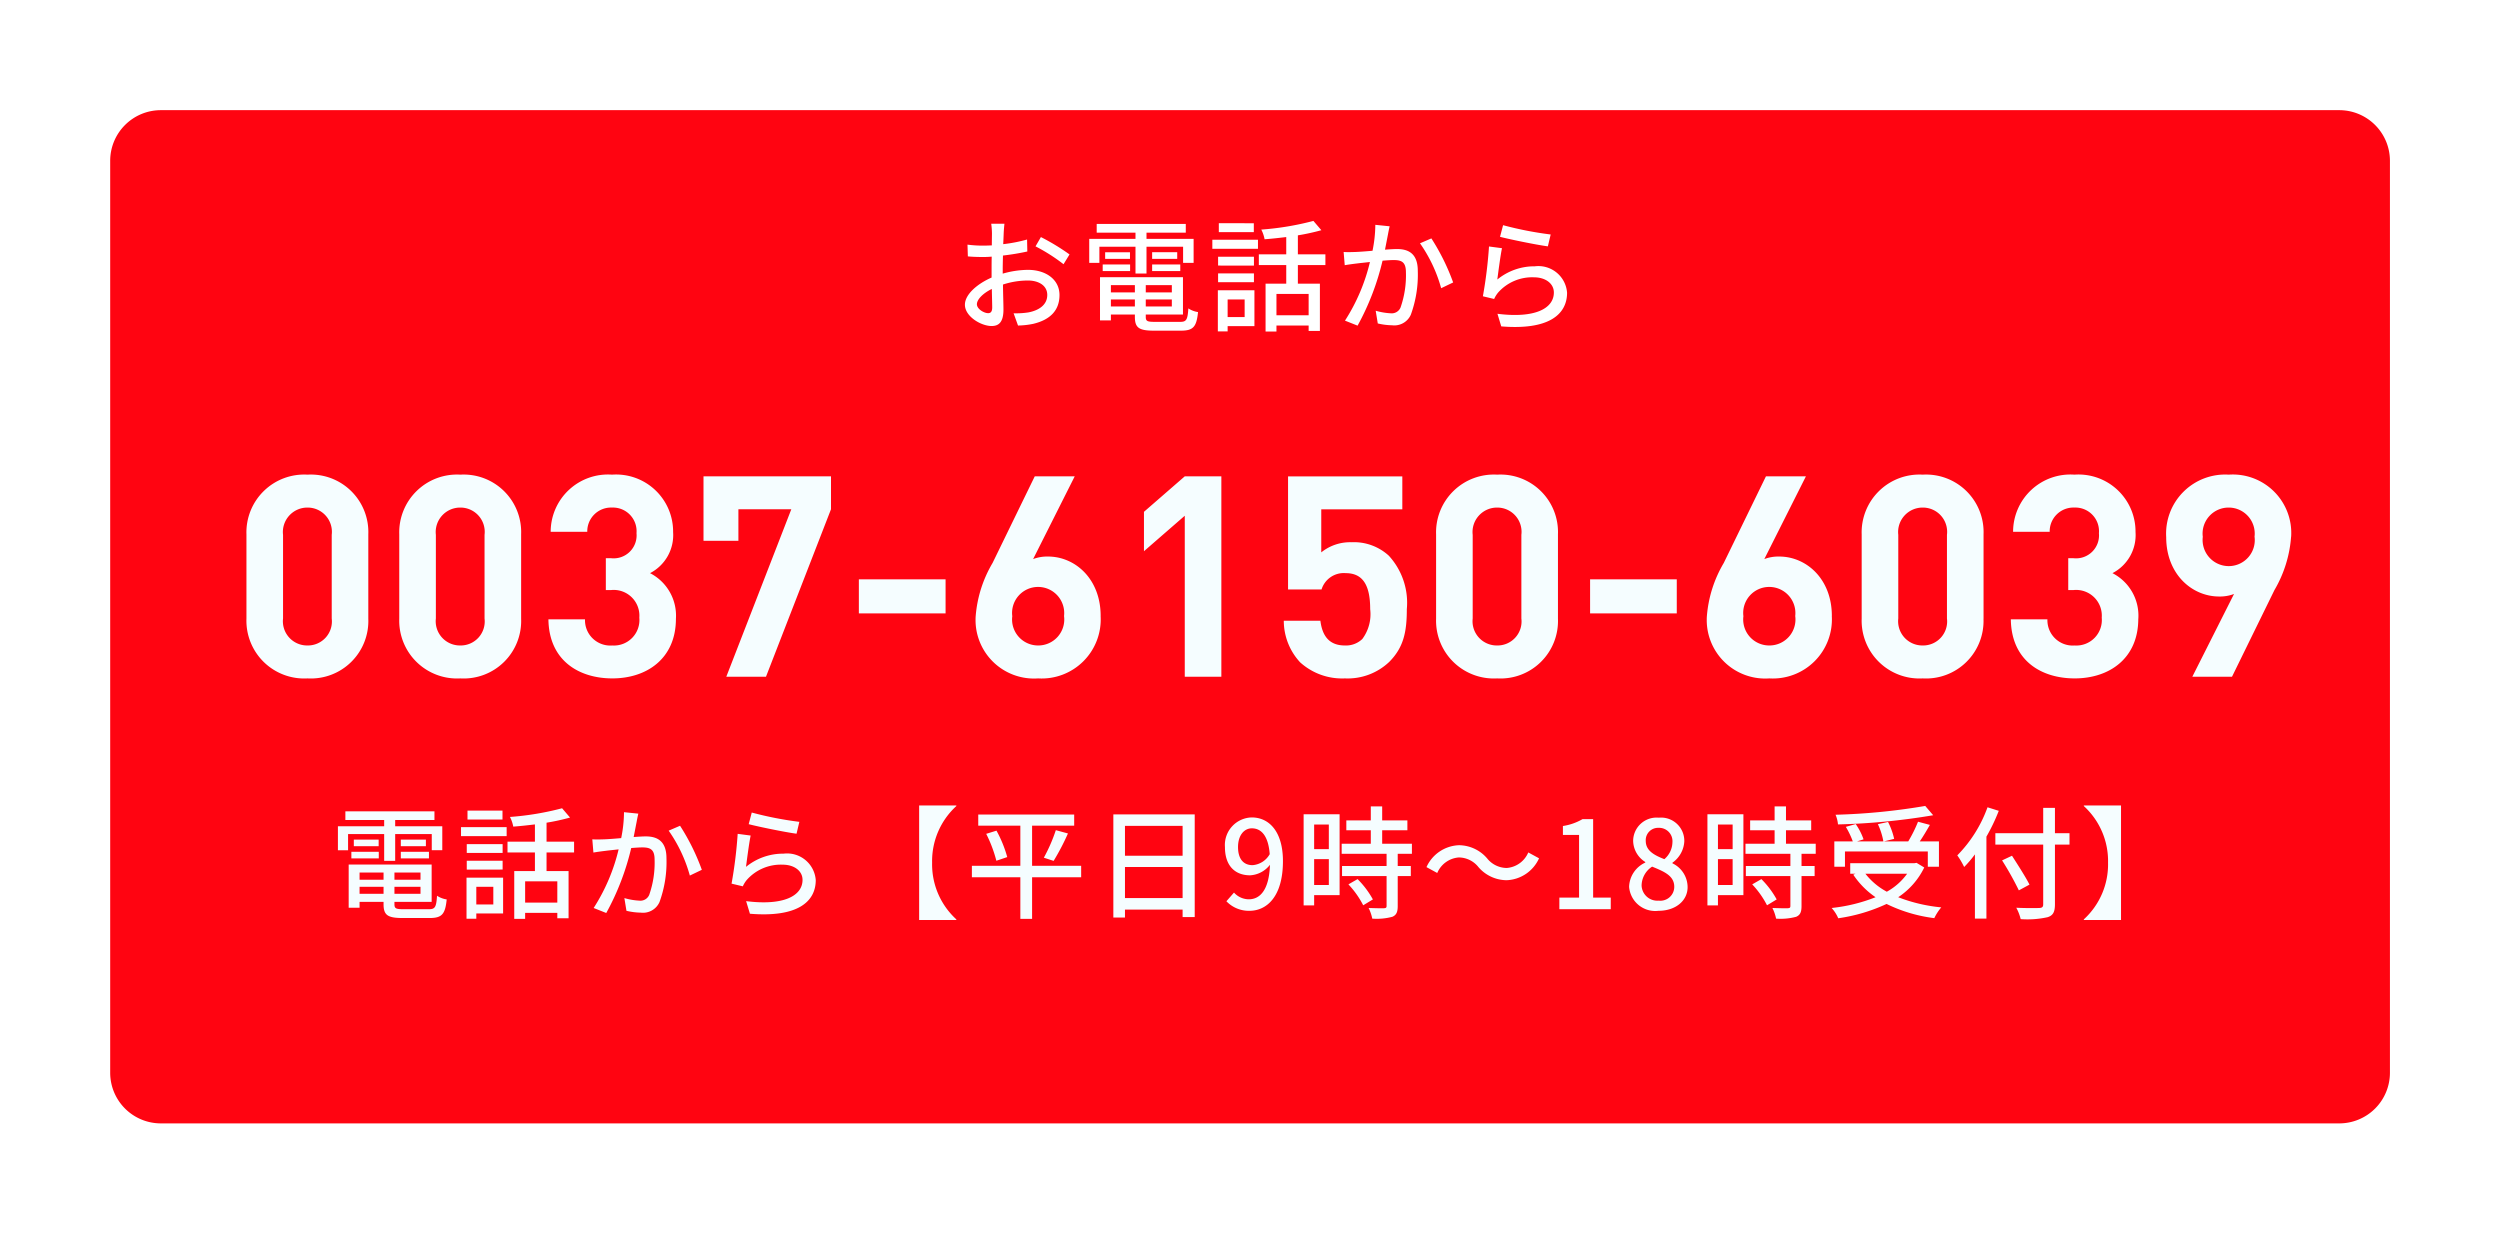
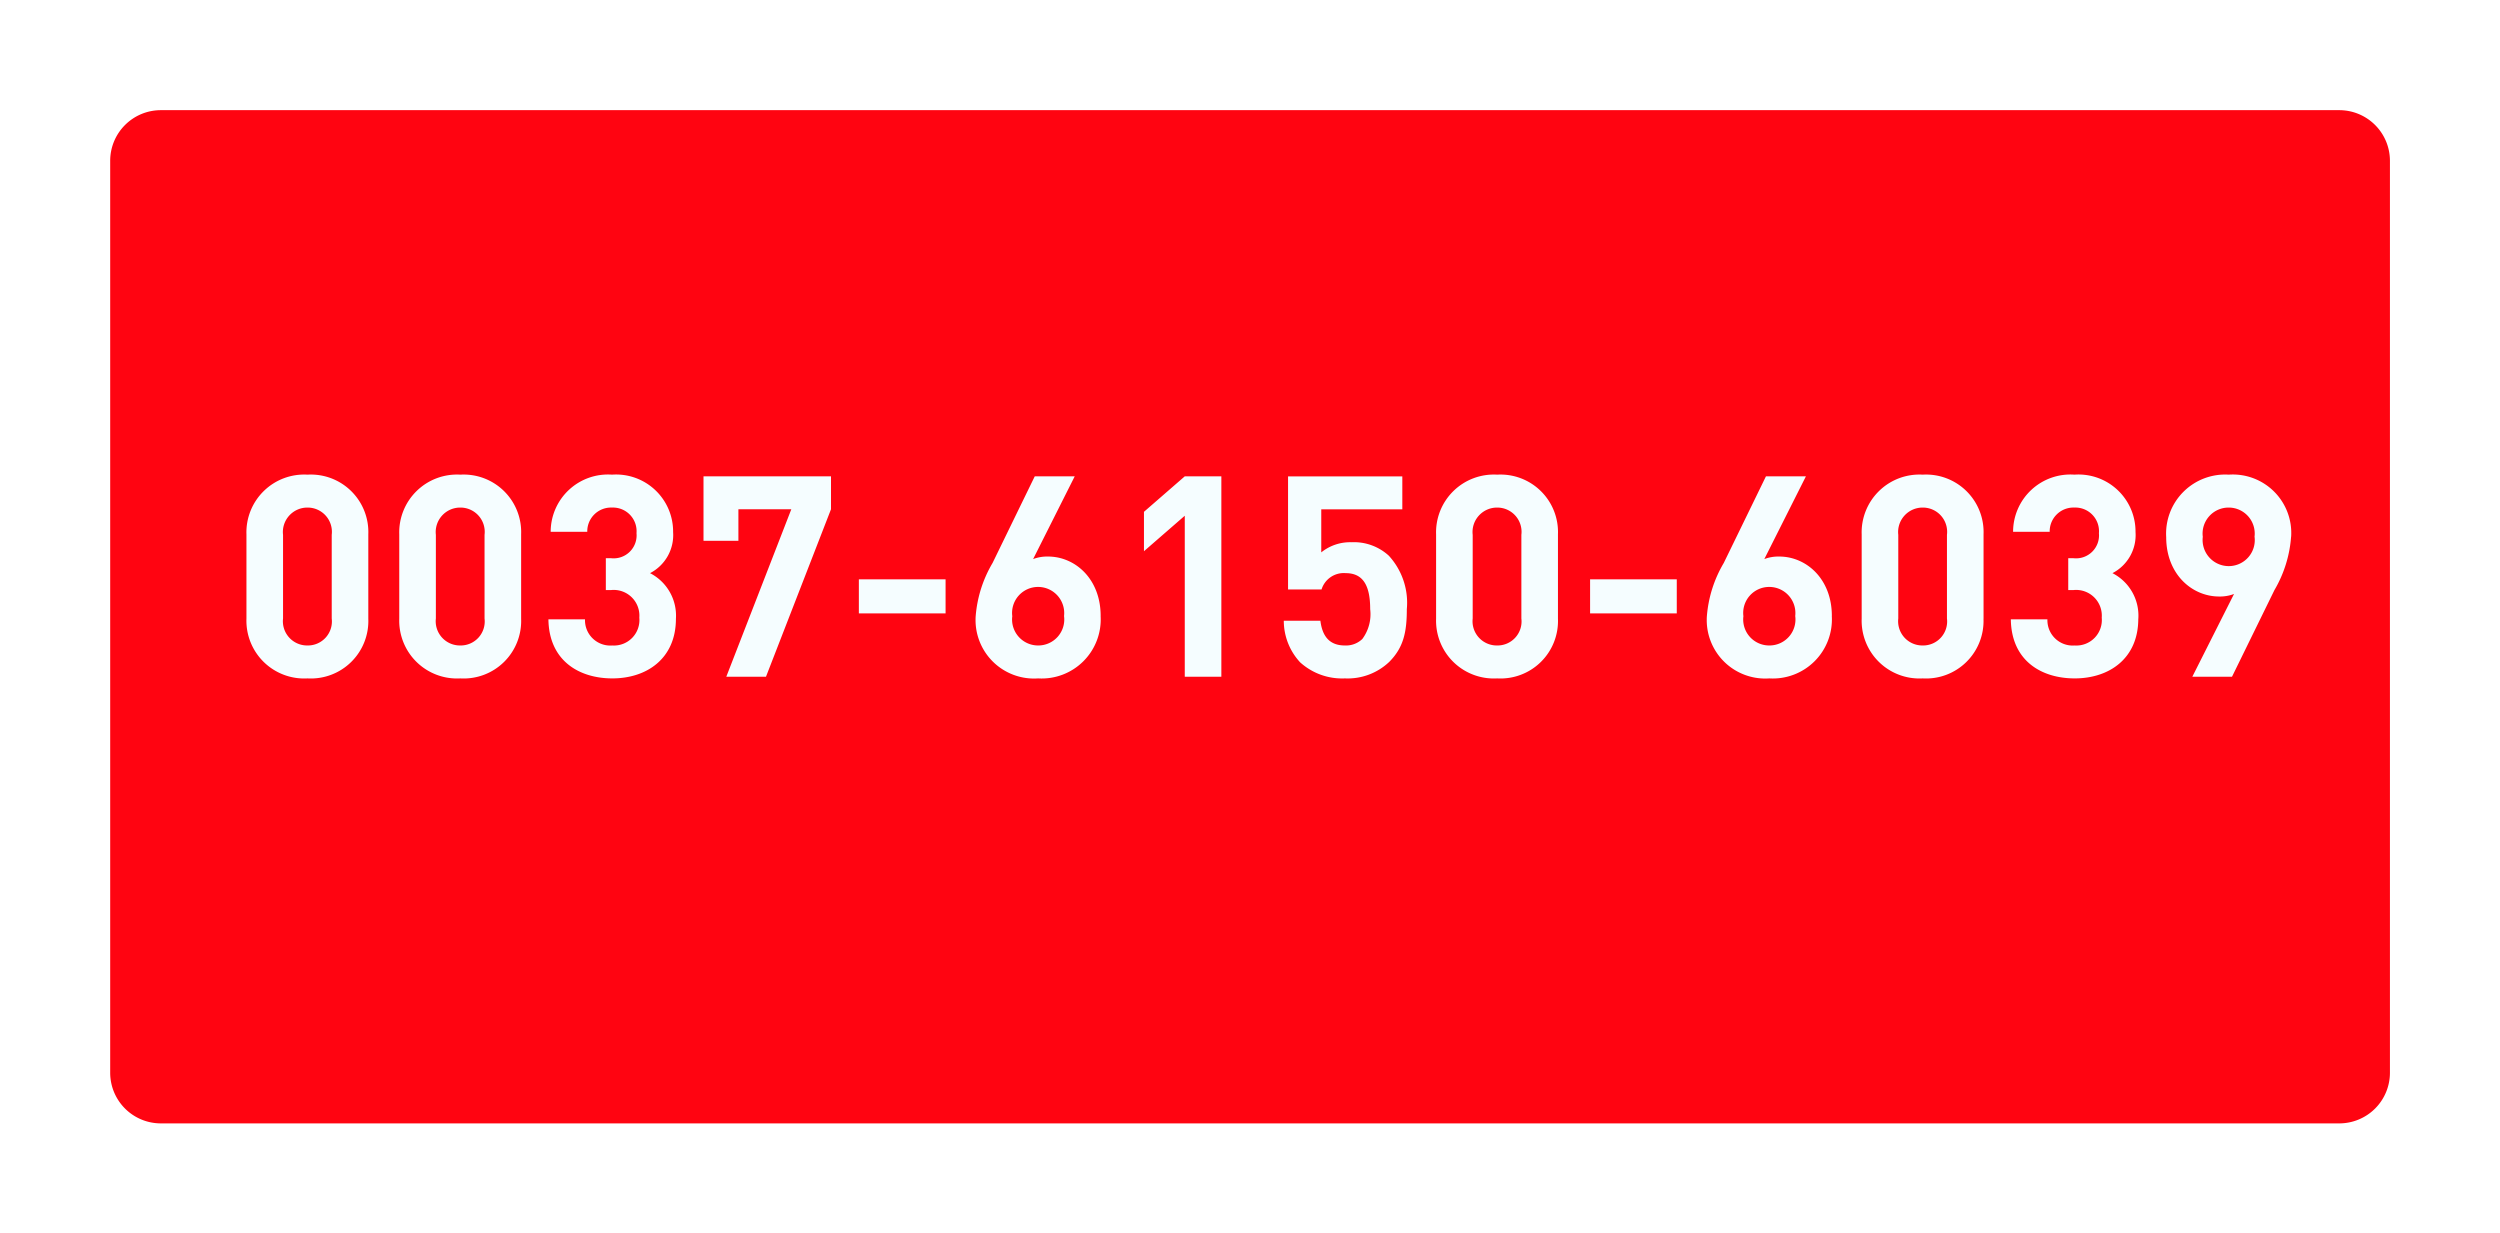
<svg xmlns="http://www.w3.org/2000/svg" width="204.306" height="100.803" viewBox="0 0 204.306 100.803">
  <defs>
    <filter id="パス_33804" x="0" y="0" width="204.306" height="100.803" filterUnits="userSpaceOnUse">
      <feOffset dy="3" input="SourceAlpha" />
      <feGaussianBlur stdDeviation="3" result="blur" />
      <feFlood flood-opacity="0.161" />
      <feComposite operator="in" in2="blur" />
      <feComposite in="SourceGraphic" />
    </filter>
  </defs>
  <g id="グループ_23084" data-name="グループ 23084" transform="translate(-6678.125 6123.303)">
    <g transform="matrix(1, 0, 0, 1, 6678.13, -6123.3)" filter="url(#パス_33804)">
      <path id="パス_33804-2" data-name="パス 33804" d="M4.14,0H182.166a4.14,4.14,0,0,1,4.14,4.14V78.663a4.14,4.14,0,0,1-4.14,4.14H4.14A4.14,4.14,0,0,1,0,78.663V4.14A4.14,4.14,0,0,1,4.14,0Z" transform="translate(9 6)" fill="#ff0411" />
    </g>
-     <path id="パス_33808" data-name="パス 33808" d="M2.88-.71c-.34,0-.92-.34-.92-.73s.5-.9,1.22-1.25c.01.64.03,1.21.03,1.52C3.21-.84,3.09-.71,2.88-.71ZM4.07-4.28c0-.35.01-.74.02-1.14a19.649,19.649,0,0,0,1.99-.33l-.02-.98a12.042,12.042,0,0,1-1.95.38c.02-.35.03-.67.04-.91s.04-.57.06-.76H3.13a6.335,6.335,0,0,1,.06.78c0,.18-.01.54-.01.99-.24.01-.47.02-.68.02a9.83,9.83,0,0,1-1.31-.08l.03.96c.39.04.86.05,1.3.05.19,0,.41-.01.65-.03-.01.37-.01.74-.01,1.09v.62C1.99-3.11.98-2.24.98-1.4.98-.44,2.3.34,3.16.34c.58,0,.97-.3.97-1.35,0-.39-.03-1.22-.04-2.04a6.638,6.638,0,0,1,2.03-.33c.9,0,1.59.42,1.59,1.18,0,.84-.73,1.28-1.56,1.43A6.623,6.623,0,0,1,4.96-.7l.36,1A6.632,6.632,0,0,0,6.57.16C8.03-.19,8.71-1.01,8.71-2.19c0-1.27-1.11-2.06-2.58-2.06a7.635,7.635,0,0,0-2.06.31ZM6.75-6.17A14.661,14.661,0,0,1,9.04-4.71l.49-.8A18.284,18.284,0,0,0,7.19-6.93Zm8.17,2.22h.9V-6.14h2.99v1.32h.86V-6.78H15.82v-.51h3.21V-8H11.75v.71h3.17v.51H11.14v1.96h.83V-6.14h2.95Zm1.36-.2h2.3v-.54h-2.3Zm0-1.54v.54h2.05v-.54ZM12.24-4.15h2.24v-.54H12.24Zm.2-1.54v.54h2.03v-.54Zm.47,4.43v-.57h1.96v.57ZM14.87-3v.59H12.91V-3Zm3.02.59H15.76V-3h2.13ZM15.76-1.26v-.57h2.13v.57ZM16.5,0c-.62,0-.74-.06-.74-.41V-.6H18.8V-3.65H12.02V-.12h.89V-.6h1.96v.19c0,.9.34,1.13,1.57,1.13h2.19c1.01,0,1.28-.31,1.4-1.52a1.94,1.94,0,0,1-.79-.3c-.06.93-.16,1.1-.66,1.1Zm8.09-8.06H21.73v.73h2.86Zm-.75,6.23V-.39H22.45V-1.83Zm.8-.75H21.65V.78h.8V.35h2.19Zm-2.97-.66H24.6v-.72H21.67ZM24.6-5.32H21.67v.72H24.6Zm-3.4-.65h3.73v-.74H21.2ZM29.07-.54H26.44V-2.28h2.63Zm1.37-4.1v-.88H28.19V-7.07a18.065,18.065,0,0,0,1.92-.42l-.65-.76a23.257,23.257,0,0,1-4.26.71,2.843,2.843,0,0,1,.27.79c.57-.04,1.17-.11,1.77-.18v1.41H25v.88h2.24v1.52H25.55V.79h.89V.3h2.63V.74h.92V-3.12h-1.8V-4.64Zm4.08-3.29a10.883,10.883,0,0,1-.23,2.12c-.56.05-1.09.09-1.41.1s-.62.02-.95,0l.09,1.08c.28-.05.73-.11.99-.14.22-.03.62-.07,1.07-.12A15.474,15.474,0,0,1,32.04-.1l1.03.41A20.919,20.919,0,0,0,35.11-5c.37-.03.7-.05.9-.05.63,0,1.01.14,1.01.99a7.951,7.951,0,0,1-.44,2.89.783.783,0,0,1-.81.47,5.285,5.285,0,0,1-1.22-.21L34.72.13a5.424,5.424,0,0,0,1.17.15,1.478,1.478,0,0,0,1.53-.86,9.534,9.534,0,0,0,.57-3.59c0-1.38-.73-1.78-1.69-1.78-.23,0-.58.02-.99.05.09-.45.18-.93.24-1.23.04-.22.09-.47.14-.68Zm3.65,1.51A11.883,11.883,0,0,1,39.9-2.75l.98-.47a17.724,17.724,0,0,0-1.78-3.6Zm6.54-.53c.76.2,2.94.65,3.91.78l.23-.97a28.7,28.7,0,0,1-3.89-.76Zm.16.93-1.06-.14a36.818,36.818,0,0,1-.5,4.07l.92.22a2.265,2.265,0,0,1,.33-.53,3.716,3.716,0,0,1,2.92-1.24c.95,0,1.63.51,1.63,1.24,0,1.31-1.55,2.13-4.61,1.74L44.81.37c3.86.32,5.38-.96,5.38-2.75a2.349,2.349,0,0,0-2.63-2.16,4.78,4.78,0,0,0-3.07,1.08C44.57-4.07,44.74-5.4,44.87-6.02Z" transform="translate(6756 -6097)" fill="#fff" />
    <path id="パス_33809" data-name="パス 33809" d="M11.224-4.738v-6.9a4.7,4.7,0,0,0-4.968-4.876,4.723,4.723,0,0,0-4.991,4.876v6.9A4.723,4.723,0,0,0,6.256.138,4.7,4.7,0,0,0,11.224-4.738Zm-2.99-.023A1.965,1.965,0,0,1,6.256-2.553a1.981,1.981,0,0,1-2-2.208v-6.831a2,2,0,0,1,2-2.231,1.984,1.984,0,0,1,1.978,2.231Zm15.479.023v-6.9a4.7,4.7,0,0,0-4.968-4.876,4.723,4.723,0,0,0-4.991,4.876v6.9A4.723,4.723,0,0,0,18.745.138,4.7,4.7,0,0,0,23.713-4.738Zm-2.99-.023a1.965,1.965,0,0,1-1.978,2.208,1.981,1.981,0,0,1-2-2.208v-6.831a2,2,0,0,1,2-2.231,1.984,1.984,0,0,1,1.978,2.231Zm15.64.023a3.9,3.9,0,0,0-2.116-3.726,3.5,3.5,0,0,0,1.886-3.358,4.662,4.662,0,0,0-4.991-4.692,4.684,4.684,0,0,0-5.014,4.669h2.99a1.944,1.944,0,0,1,2.024-1.978,1.932,1.932,0,0,1,2,2.093,1.879,1.879,0,0,1-2.07,2.047h-.437v2.6h.437a2.1,2.1,0,0,1,2.3,2.254,2.084,2.084,0,0,1-2.208,2.277,2.071,2.071,0,0,1-2.231-2.139h-2.99C25.99-1.265,28.5.138,31.165.138,33.971.138,36.363-1.472,36.363-4.738Zm12.673-8.947v-2.691H38.617v5.267h2.852v-2.576h4.324L40.48,0h3.243ZM58.4-5.175V-7.958H51.313v2.783Zm12.673.207c0-3.036-2.093-4.853-4.3-4.853a3.239,3.239,0,0,0-1.219.207l3.4-6.762H65.688l-3.45,7.084a10.093,10.093,0,0,0-1.38,4.37A4.779,4.779,0,0,0,65.964.138,4.827,4.827,0,0,0,71.07-4.968Zm-2.99.023a2.125,2.125,0,0,1-2.116,2.392,2.125,2.125,0,0,1-2.116-2.392,2.125,2.125,0,0,1,2.116-2.392A2.136,2.136,0,0,1,68.08-4.945ZM80.937,0V-16.376h-2.99l-3.335,2.9v3.22l3.335-2.9V0ZM96.094-5.52a5.687,5.687,0,0,0-1.472-4.37,4.217,4.217,0,0,0-3.059-1.1,3.755,3.755,0,0,0-2.461.828v-3.519h6.624v-2.691H86.388V-7.13h2.737A1.9,1.9,0,0,1,91.1-8.464c1.449,0,2,1.058,2,2.944a3.394,3.394,0,0,1-.644,2.438,1.925,1.925,0,0,1-1.426.529c-1.242,0-1.84-.736-2-2.024h-2.99a4.992,4.992,0,0,0,1.334,3.4A5.112,5.112,0,0,0,91.034.138,4.939,4.939,0,0,0,94.645-1.2C95.841-2.392,96.094-3.68,96.094-5.52Zm12.351.782v-6.9a4.7,4.7,0,0,0-4.968-4.876,4.723,4.723,0,0,0-4.991,4.876v6.9A4.723,4.723,0,0,0,103.477.138,4.7,4.7,0,0,0,108.445-4.738Zm-2.99-.023a1.965,1.965,0,0,1-1.978,2.208,1.981,1.981,0,0,1-2-2.208v-6.831a2,2,0,0,1,2-2.231,1.984,1.984,0,0,1,1.978,2.231Zm12.7-.414V-7.958h-7.084v2.783Zm12.673.207c0-3.036-2.093-4.853-4.3-4.853a3.239,3.239,0,0,0-1.219.207l3.4-6.762h-3.266l-3.45,7.084a10.093,10.093,0,0,0-1.38,4.37,4.779,4.779,0,0,0,5.106,5.06A4.827,4.827,0,0,0,130.824-4.968Zm-2.99.023a2.125,2.125,0,0,1-2.116,2.392A2.125,2.125,0,0,1,123.6-4.945a2.125,2.125,0,0,1,2.116-2.392A2.136,2.136,0,0,1,127.834-4.945Zm15.387.207v-6.9a4.7,4.7,0,0,0-4.968-4.876,4.723,4.723,0,0,0-4.991,4.876v6.9A4.723,4.723,0,0,0,138.253.138,4.7,4.7,0,0,0,143.221-4.738Zm-2.99-.023a1.965,1.965,0,0,1-1.978,2.208,1.981,1.981,0,0,1-2-2.208v-6.831a2,2,0,0,1,2-2.231,1.984,1.984,0,0,1,1.978,2.231Zm15.64.023a3.9,3.9,0,0,0-2.116-3.726,3.5,3.5,0,0,0,1.886-3.358,4.662,4.662,0,0,0-4.991-4.692,4.684,4.684,0,0,0-5.014,4.669h2.99a1.944,1.944,0,0,1,2.024-1.978,1.932,1.932,0,0,1,2,2.093,1.879,1.879,0,0,1-2.07,2.047h-.437v2.6h.437a2.1,2.1,0,0,1,2.3,2.254,2.084,2.084,0,0,1-2.208,2.277,2.071,2.071,0,0,1-2.231-2.139h-2.99C145.5-1.265,148,.138,150.673.138,153.479.138,155.871-1.472,155.871-4.738Zm12.489-6.716a4.779,4.779,0,0,0-5.106-5.06,4.827,4.827,0,0,0-5.106,5.106c0,3.036,2.116,4.853,4.324,4.853a3.24,3.24,0,0,0,1.219-.207L160.287,0h3.243L167-7.084A10.049,10.049,0,0,0,168.36-11.454Zm-2.99.023a2.125,2.125,0,0,1-2.116,2.392,2.136,2.136,0,0,1-2.116-2.392,2.125,2.125,0,0,1,2.116-2.392A2.125,2.125,0,0,1,165.37-11.431Z" transform="translate(6697 -6068)" fill="#f5fdff" />
-     <path id="パス_33810" data-name="パス 33810" d="M4.52-3.95h.9V-6.14H8.41v1.32h.86V-6.78H5.42v-.51H8.63V-8H1.35v.71H4.52v.51H.74v1.96h.83V-6.14H4.52Zm1.36-.2h2.3v-.54H5.88Zm0-1.54v.54H7.93v-.54ZM1.84-4.15H4.08v-.54H1.84Zm.2-1.54v.54H4.07v-.54Zm.47,4.43v-.57H4.47v.57ZM4.47-3v.59H2.51V-3Zm3.02.59H5.36V-3H7.49ZM5.36-1.26v-.57H7.49v.57ZM6.1,0c-.62,0-.74-.06-.74-.41V-.6H8.4V-3.65H1.62V-.12h.89V-.6H4.47v.19c0,.9.34,1.13,1.57,1.13H8.23C9.24.72,9.51.41,9.63-.8a1.94,1.94,0,0,1-.79-.3C8.78-.17,8.68,0,8.18,0Zm8.09-8.06H11.33v.73h2.86Zm-.75,6.23V-.39H12.05V-1.83Zm.8-.75H11.25V.78h.8V.35h2.19Zm-2.97-.66H14.2v-.72H11.27ZM14.2-5.32H11.27v.72H14.2Zm-3.4-.65h3.73v-.74H10.8ZM18.67-.54H16.04V-2.28h2.63Zm1.37-4.1v-.88H17.79V-7.07a18.065,18.065,0,0,0,1.92-.42l-.65-.76a23.257,23.257,0,0,1-4.26.71,2.843,2.843,0,0,1,.27.79c.57-.04,1.17-.11,1.77-.18v1.41H14.6v.88h2.24v1.52H15.15V.79h.89V.3h2.63V.74h.92V-3.12h-1.8V-4.64Zm4.08-3.29a10.883,10.883,0,0,1-.23,2.12c-.56.05-1.09.09-1.41.1s-.62.02-.95,0l.09,1.08c.28-.05.73-.11.99-.14.22-.03.62-.07,1.07-.12A15.474,15.474,0,0,1,21.64-.1l1.03.41A20.919,20.919,0,0,0,24.71-5c.37-.03.7-.05.9-.05.63,0,1.01.14,1.01.99a7.951,7.951,0,0,1-.44,2.89.783.783,0,0,1-.81.47,5.285,5.285,0,0,1-1.22-.21L24.32.13a5.424,5.424,0,0,0,1.17.15,1.478,1.478,0,0,0,1.53-.86,9.534,9.534,0,0,0,.57-3.59c0-1.38-.73-1.78-1.69-1.78-.23,0-.58.02-.99.05.09-.45.18-.93.24-1.23.04-.22.09-.47.14-.68Zm3.65,1.51A11.883,11.883,0,0,1,29.5-2.75l.98-.47a17.724,17.724,0,0,0-1.78-3.6Zm6.54-.53c.76.2,2.94.65,3.91.78l.23-.97a28.7,28.7,0,0,1-3.89-.76Zm.16.93-1.06-.14a36.819,36.819,0,0,1-.5,4.07l.92.22a2.265,2.265,0,0,1,.33-.53,3.716,3.716,0,0,1,2.92-1.24c.95,0,1.63.51,1.63,1.24,0,1.31-1.55,2.13-4.61,1.74L34.41.37c3.86.32,5.38-.96,5.38-2.75a2.349,2.349,0,0,0-2.63-2.16,4.78,4.78,0,0,0-3.07,1.08C34.17-4.07,34.34-5.4,34.47-6.02ZM48.24-8.48V.88h3.04V.83A6.087,6.087,0,0,1,49.3-3.8a6.087,6.087,0,0,1,1.98-4.63v-.05ZM61.48-3.55H57.47V-6.83h3.44v-.91H53.07v.91h3.44v3.28H52.55v.94h3.96V.79h.96v-3.4h4.01ZM53.72-6.16a10.872,10.872,0,0,1,.83,2.2l.89-.3a10.027,10.027,0,0,0-.88-2.16Zm5.51,2.21A19.187,19.187,0,0,0,60.4-6.19l-.99-.27a13.414,13.414,0,0,1-.98,2.25ZM65.06-.91V-3.45h4.71V-.91Zm4.71-5.9v2.44H65.06V-6.81Zm-5.66-.94V.68h.95V.03h4.71V.64h.99V-7.75ZM75.49-3.6c-.77,0-1.19-.54-1.19-1.48,0-.96.5-1.53,1.13-1.53.8,0,1.35.66,1.46,2.11A1.765,1.765,0,0,1,75.49-3.6ZM73.35-.65a2.526,2.526,0,0,0,1.88.78c1.42,0,2.74-1.16,2.74-4.06,0-2.43-1.14-3.57-2.55-3.57a2.251,2.251,0,0,0-2.19,2.42c0,1.54.83,2.31,2.06,2.31a2.213,2.213,0,0,0,1.62-.86c-.07,2.1-.84,2.82-1.73,2.82a1.641,1.641,0,0,1-1.21-.55Zm8.37-6.27v2.01h-1.2V-6.92Zm-1.2,4.94V-4.09h1.2v2.11ZM82.6-7.76H79.66V-.31h.86v-.84H82.6Zm.72,5.73A7.417,7.417,0,0,1,84.53-.32l.79-.48a7.365,7.365,0,0,0-1.25-1.66Zm5.19-2.5v-.82H86.08v-1.1h2.06v-.81H86.08V-8.4h-.93v1.14h-2v.81h2v1.1H82.77v.82h3.67v1H82.8v.82h3.64V-.27c0,.14-.05.18-.21.19s-.7,0-1.26-.02a3.462,3.462,0,0,1,.3.87A4.917,4.917,0,0,0,86.91.62c.33-.14.44-.39.44-.87V-2.71h1.07v-.82H87.35v-1Zm7.74,2.16A3.036,3.036,0,0,0,98.9-4.16l-.88-.48a2.085,2.085,0,0,1-1.76,1.27,2.068,2.068,0,0,1-1.6-.78,3.064,3.064,0,0,0-2.31-1.08A3.036,3.036,0,0,0,89.7-3.44l.88.48a2.085,2.085,0,0,1,1.76-1.27,2.068,2.068,0,0,1,1.6.78A3.064,3.064,0,0,0,96.25-2.37ZM100.56,0h4.2V-.95h-1.44V-7.36h-.87a4.521,4.521,0,0,1-1.6.56v.73h1.32V-.95h-1.61Zm8.1.13c1.42,0,2.38-.84,2.38-1.93a2.163,2.163,0,0,0-1.24-1.95V-3.8a2.287,2.287,0,0,0,.97-1.73,1.9,1.9,0,0,0-2.08-1.95,1.917,1.917,0,0,0-2.1,1.9,2.081,2.081,0,0,0,.99,1.72v.05a2.254,2.254,0,0,0-1.32,1.98A2.143,2.143,0,0,0,108.66.13Zm.48-4.22c-.82-.32-1.52-.69-1.52-1.49a1.008,1.008,0,0,1,1.05-1.07,1.092,1.092,0,0,1,1.13,1.19A1.863,1.863,0,0,1,109.14-4.09ZM108.68-.7a1.289,1.289,0,0,1-1.4-1.24,1.878,1.878,0,0,1,.86-1.54c1,.41,1.81.75,1.81,1.65A1.139,1.139,0,0,1,108.68-.7Zm6.04-6.22v2.01h-1.2V-6.92Zm-1.2,4.94V-4.09h1.2v2.11Zm2.08-5.78h-2.94V-.31h.86v-.84h2.08Zm.72,5.73a7.417,7.417,0,0,1,1.21,1.71l.79-.48a7.365,7.365,0,0,0-1.25-1.66Zm5.19-2.5v-.82h-2.43v-1.1h2.06v-.81h-2.06V-8.4h-.93v1.14h-2v.81h2v1.1h-2.38v.82h3.67v1H115.8v.82h3.64V-.27c0,.14-.05.18-.21.19s-.7,0-1.26-.02a3.462,3.462,0,0,1,.3.87,4.917,4.917,0,0,0,1.64-.15c.33-.14.44-.39.44-.87V-2.71h1.07v-.82h-1.07v-1Zm8.95-3.91a51.411,51.411,0,0,1-7.33.72,2.623,2.623,0,0,1,.2.79,54.056,54.056,0,0,0,7.78-.75ZM123.9-4.72h6.77v1.25h.91V-5.54h-1.57c.28-.4.57-.9.83-1.35l-.97-.26a10.961,10.961,0,0,1-.8,1.61h-1.99l.84-.21a5.676,5.676,0,0,0-.5-1.38l-.83.18a5.7,5.7,0,0,1,.45,1.41h-2.16l.54-.17a5.3,5.3,0,0,0-.64-1.25l-.81.23a6.768,6.768,0,0,1,.57,1.19h-1.51v2.07h.87Zm5.08,1.82a5.033,5.033,0,0,1-1.66,1.47,5.531,5.531,0,0,1-1.75-1.47Zm.77-.89-.17.03h-5.25v.86h.43l-.18.08A6.778,6.778,0,0,0,126.4-.98a13.587,13.587,0,0,1-3.59.88,2.932,2.932,0,0,1,.54.84A13.981,13.981,0,0,0,127.3-.43,12.307,12.307,0,0,0,131.2.73a4.028,4.028,0,0,1,.57-.88,13.178,13.178,0,0,1-3.52-.83,6.115,6.115,0,0,0,2.13-2.43Zm5.8-4.54a10.821,10.821,0,0,1-2.47,3.93,6.356,6.356,0,0,1,.56.95,9.115,9.115,0,0,0,.88-1.03V.77h.94v-6.7a15.68,15.68,0,0,0,1.01-2.11Zm6.7,2.12h-1.19V-8.28h-.96v2.07h-3.91v.93h3.91V-.4c0,.22-.09.29-.32.3s-1.07.02-1.88-.02a3.8,3.8,0,0,1,.36.93,7.524,7.524,0,0,0,2.21-.16c.42-.14.59-.4.59-1.05V-5.28h1.19Zm-3.27,4.2c-.3-.6-.95-1.61-1.43-2.36l-.81.38a24.881,24.881,0,0,1,1.37,2.45Zm7.48-6.47h-3.04v.05A6.087,6.087,0,0,1,145.4-3.8,6.087,6.087,0,0,1,143.42.83V.88h3.04Z" transform="translate(6705 -6049)" fill="#f5fdff" />
  </g>
</svg>